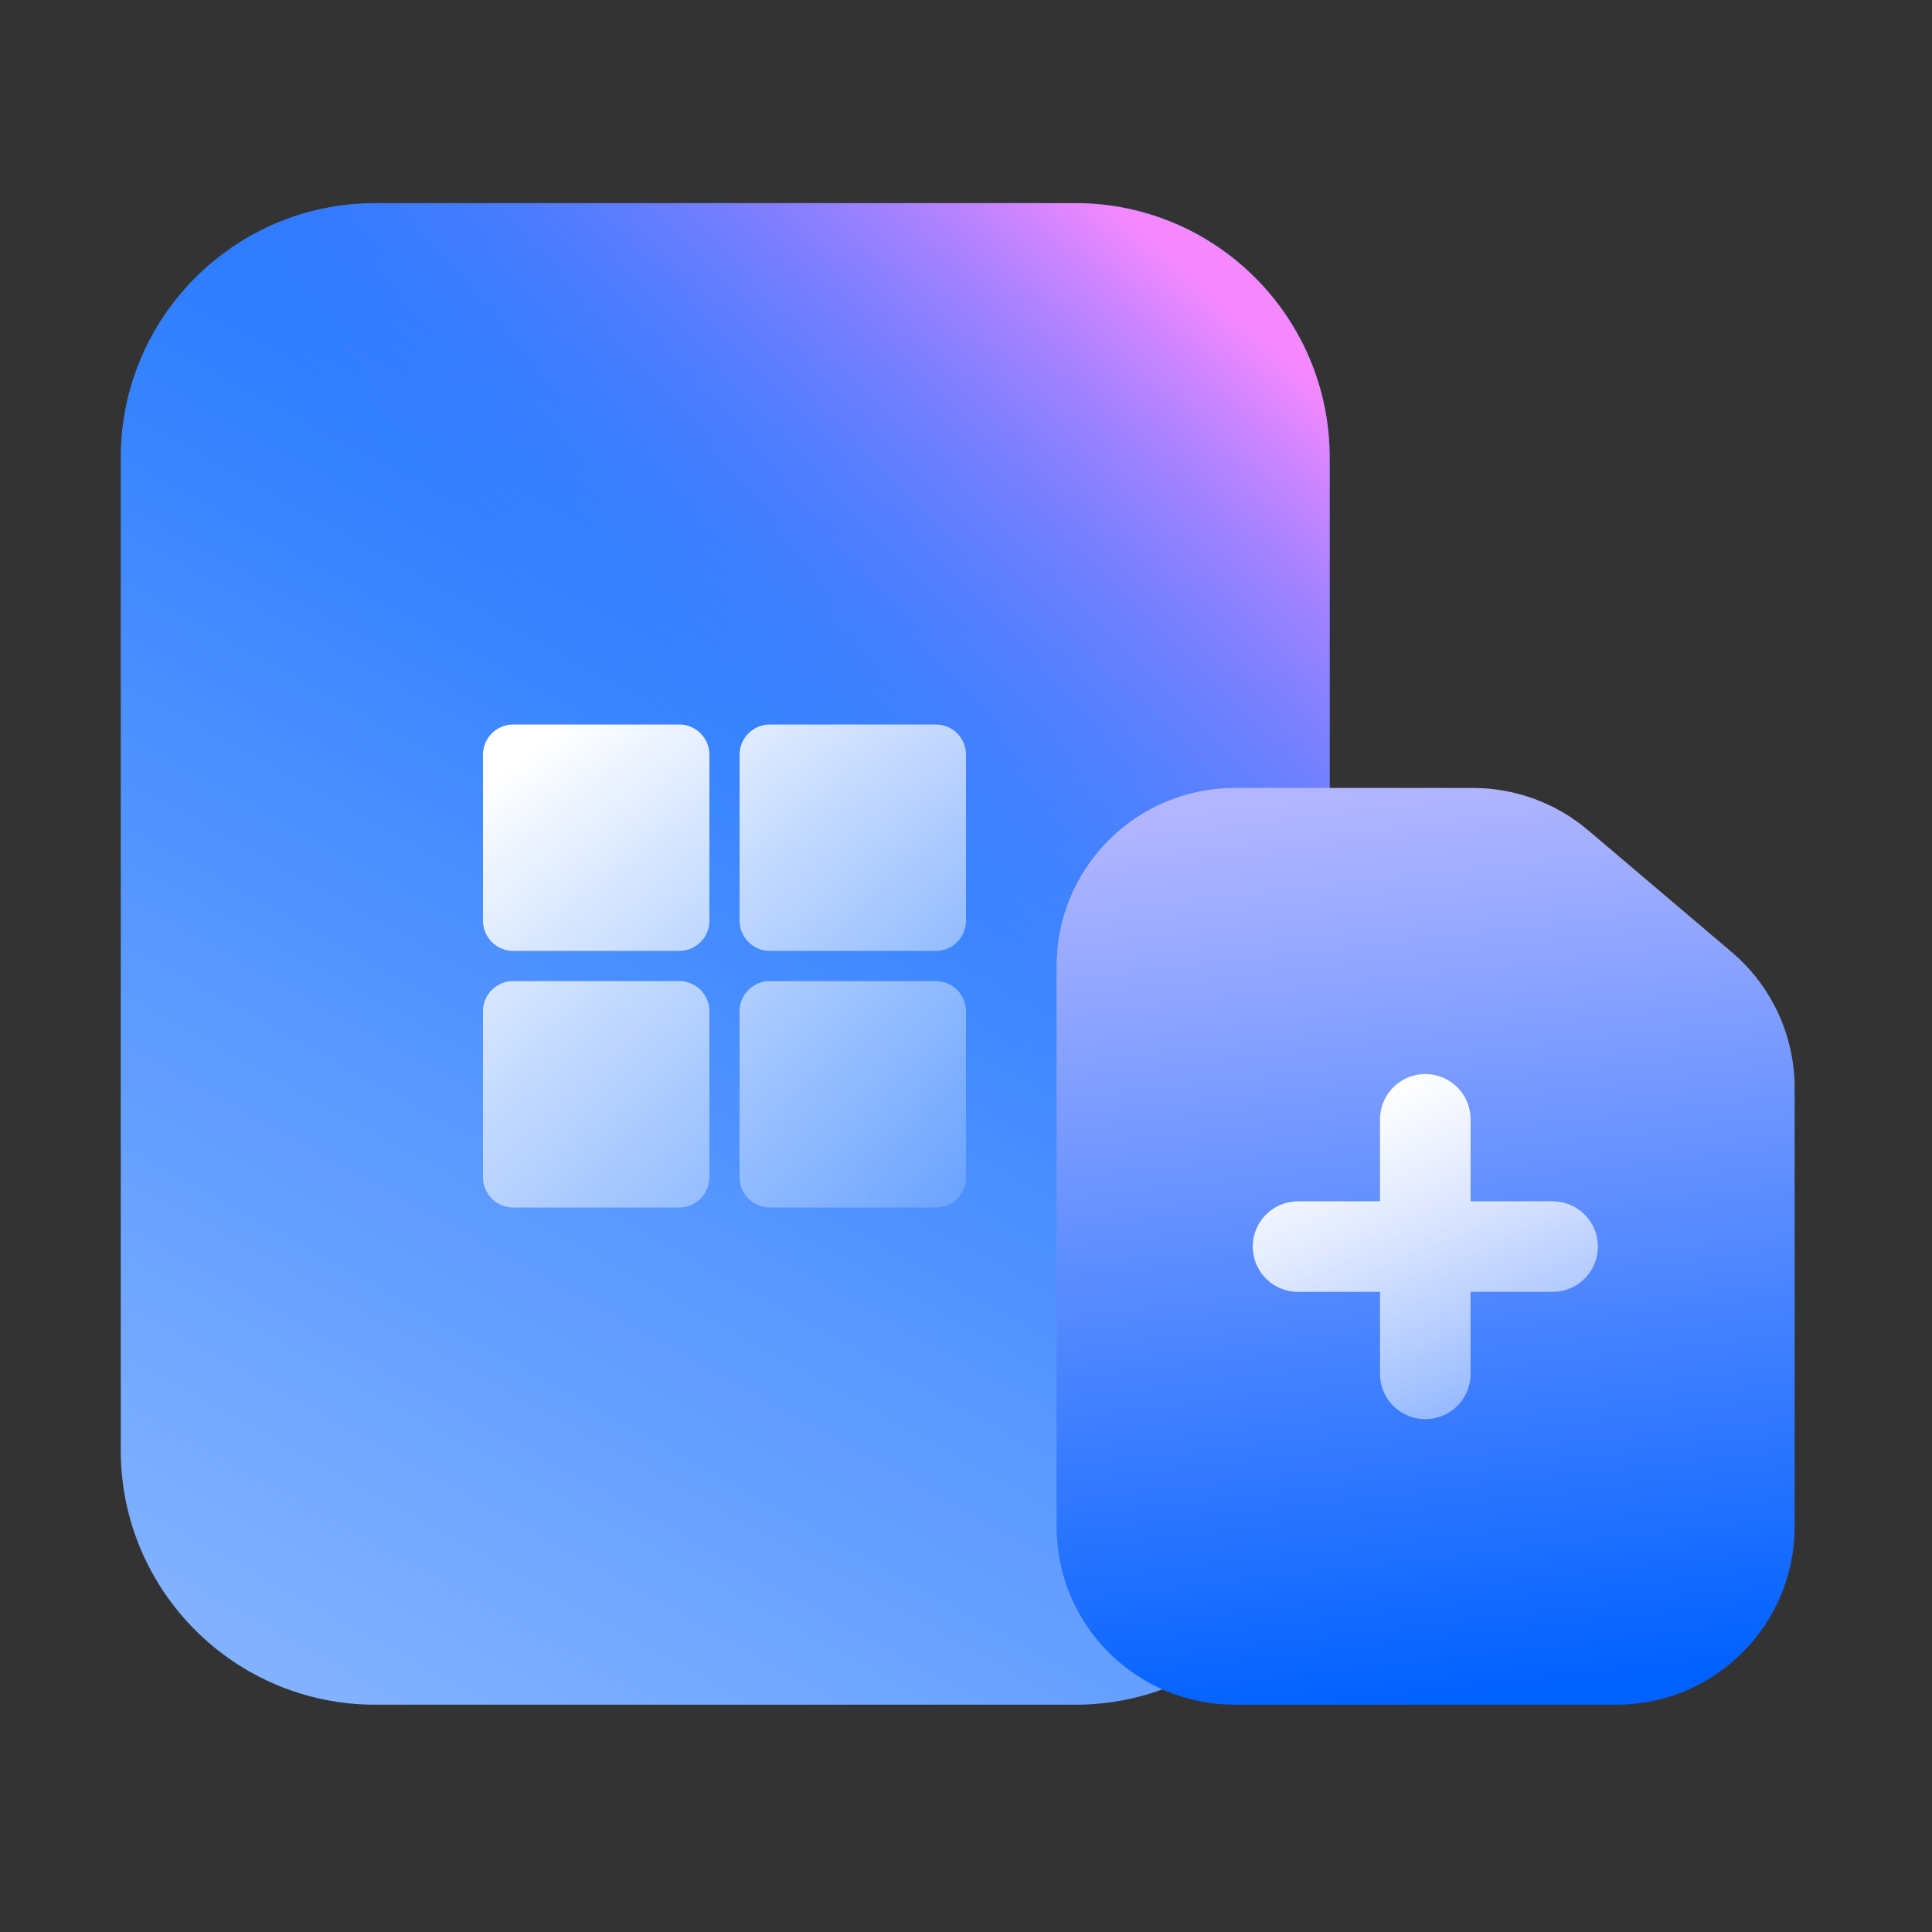
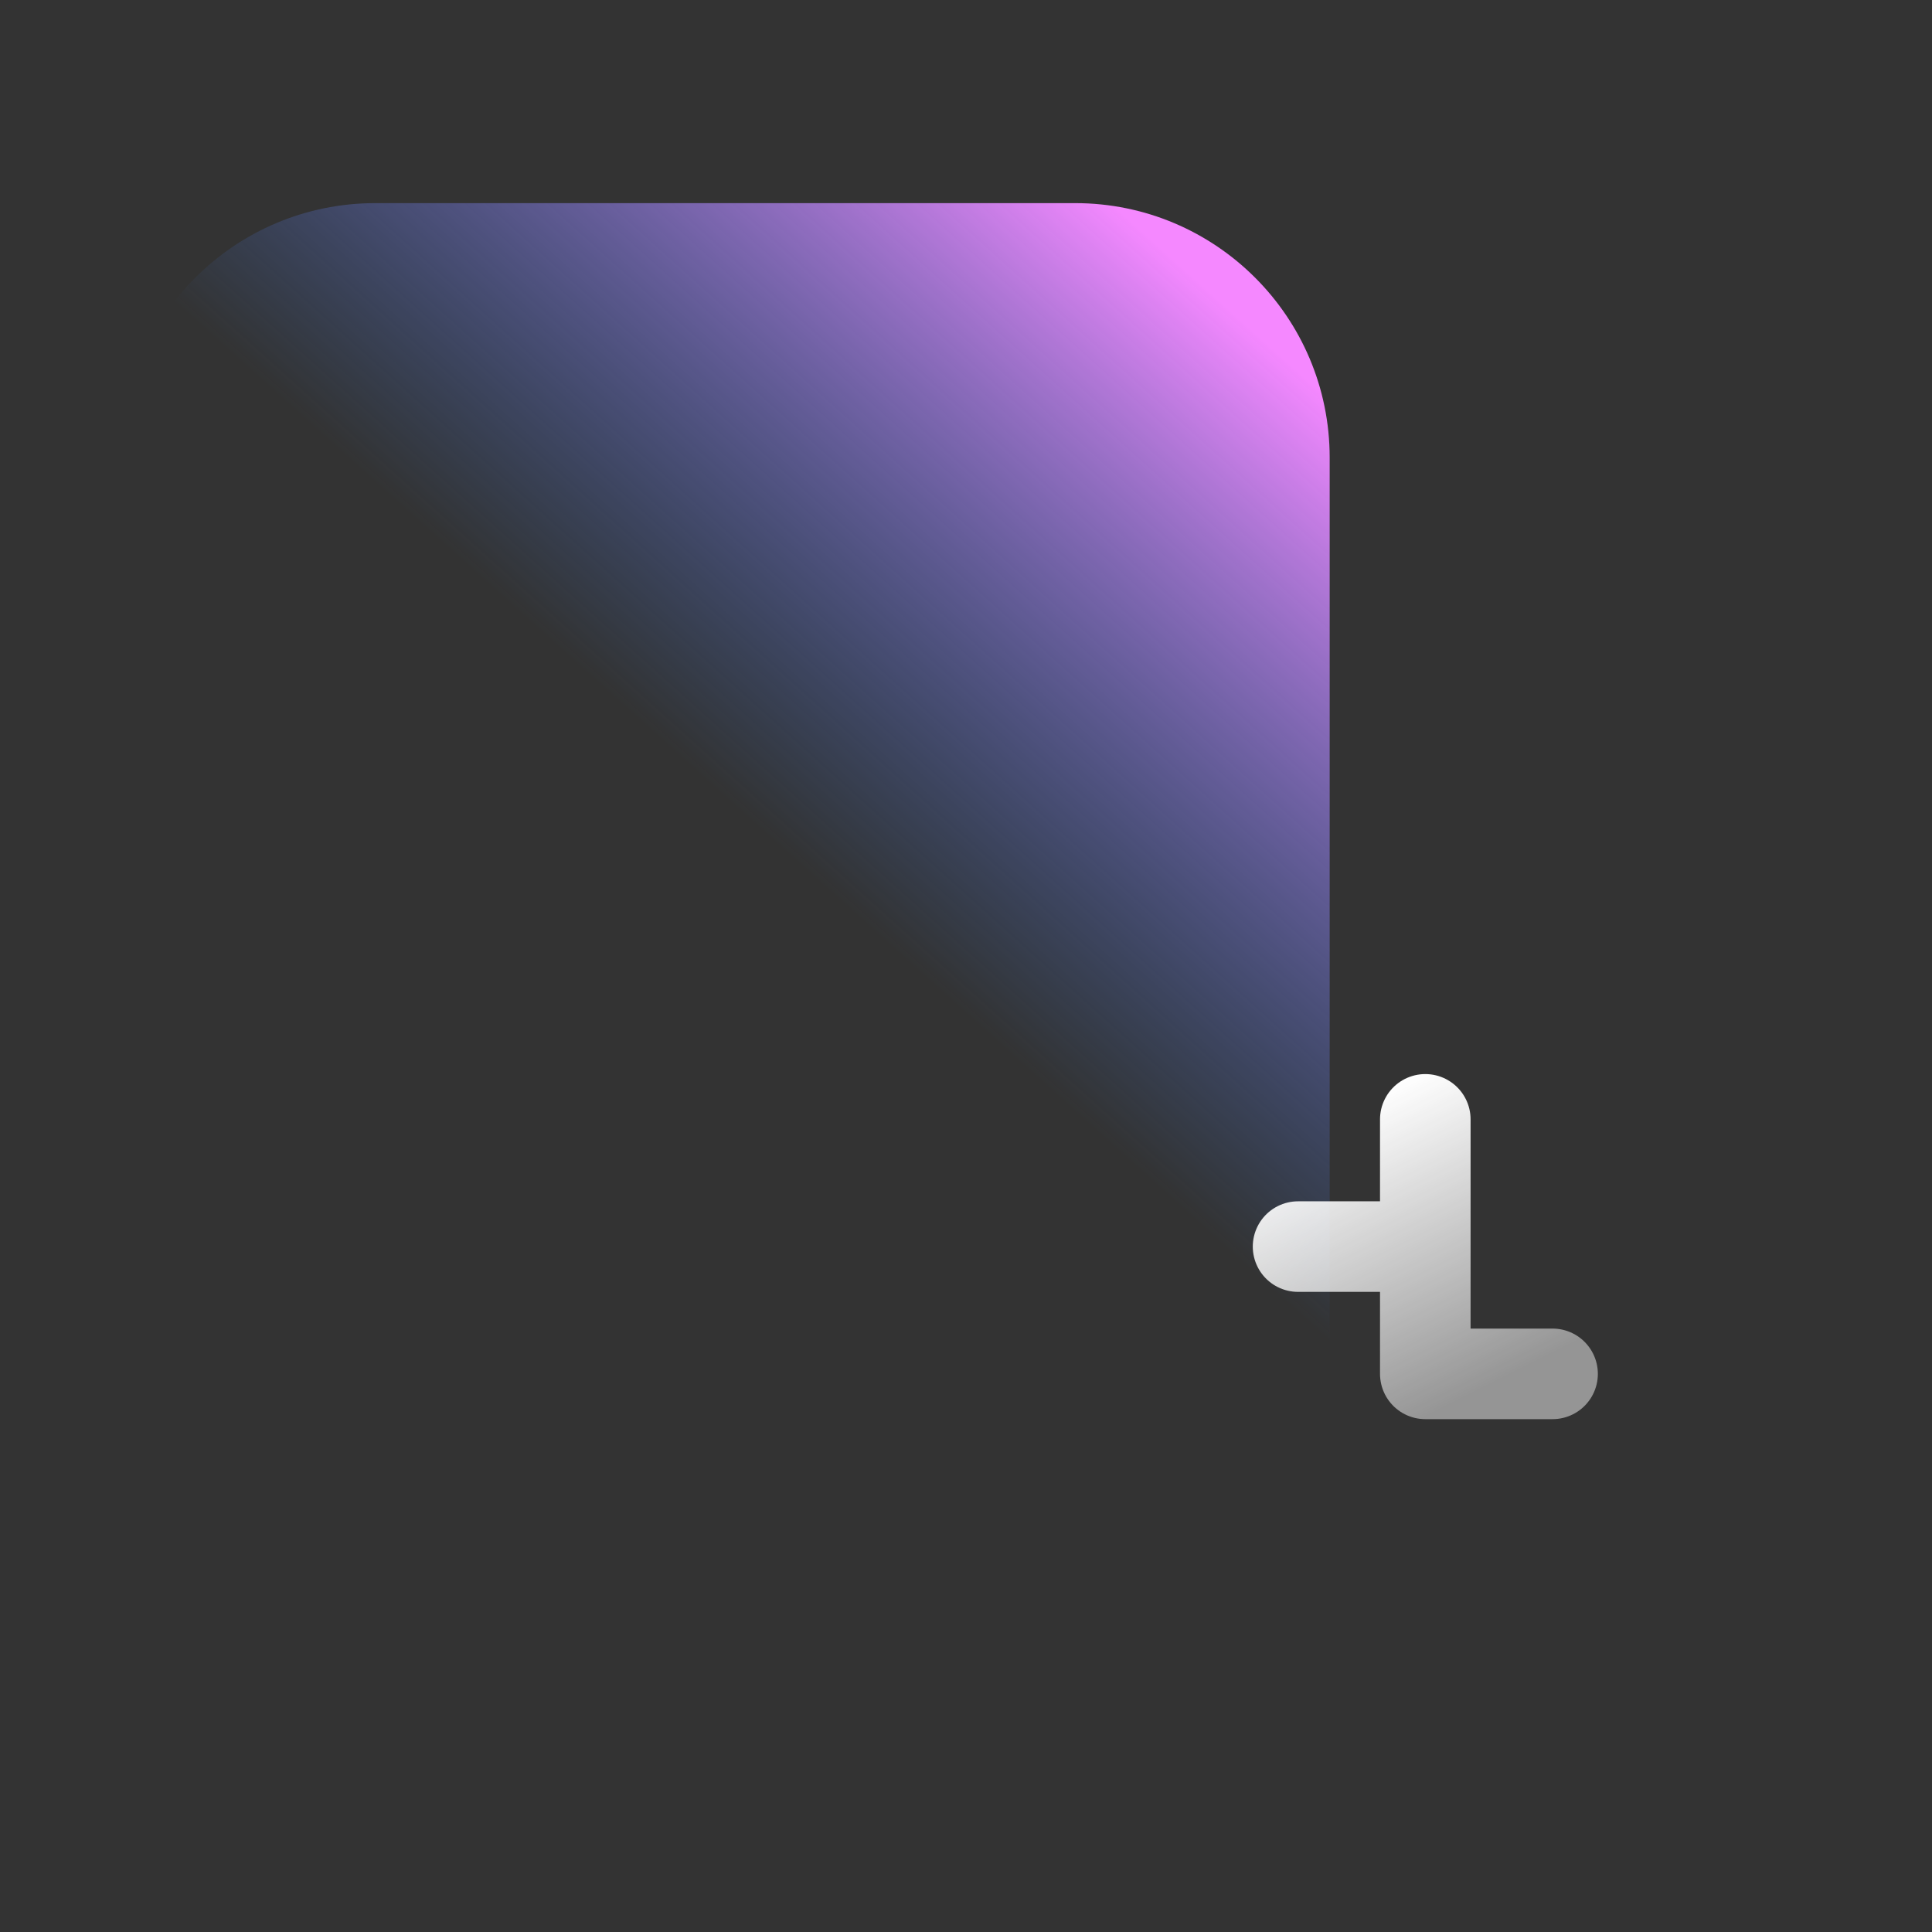
<svg xmlns="http://www.w3.org/2000/svg" width="64" height="64" viewBox="0 0 64 64" fill="none">
  <rect x="0" y="0" width="64" height="64" fill="#333333" stroke="none" />
-   <path d="M4 15.16C4 10.503 7.775 6.729 12.431 6.729L35.616 6.729C40.272 6.729 44.047 10.503 44.047 15.16V48.041C44.047 52.697 40.272 56.471 35.616 56.471H12.431C7.775 56.471 4 52.697 4 48.041V15.16Z" fill="url(#paint0_linear_1113_43472)" />
  <path d="M4 15.16C4 10.503 7.775 6.729 12.431 6.729L35.616 6.729C40.272 6.729 44.047 10.503 44.047 15.16V48.041C44.047 52.697 40.272 56.471 35.616 56.471H12.431C7.775 56.471 4 52.697 4 48.041V15.16Z" fill="url(#paint1_linear_1113_43472)" />
-   <path d="M24.5 33.5C24.5 32.948 24.948 32.5 25.5 32.5H31C31.552 32.5 32 32.948 32 33.5V39C32 39.552 31.552 40 31 40H25.5C24.948 40 24.5 39.552 24.5 39V33.5ZM25.5 31.5C24.948 31.5 24.5 31.052 24.5 30.5V25C24.5 24.448 24.948 24 25.5 24H31C31.552 24 32 24.448 32 25V30.5C32 31.052 31.552 31.5 31 31.5H25.5ZM23.5 30.5C23.5 31.052 23.052 31.5 22.5 31.5H17C16.448 31.5 16 31.052 16 30.5V25C16 24.448 16.448 24 17 24H22.5C23.052 24 23.5 24.448 23.5 25V30.5ZM22.5 32.5C23.052 32.5 23.5 32.948 23.5 33.5V39C23.5 39.552 23.052 40 22.5 40H17C16.448 40 16 39.552 16 39V33.5C16 32.948 16.448 32.5 17 32.5H22.5Z" fill="url(#paint2_linear_1113_43472)" />
-   <path d="M35 32.004C35 28.744 37.642 26.102 40.902 26.102H48.79C50.189 26.102 51.542 26.599 52.609 27.503L57.366 31.54C58.688 32.662 59.45 34.307 59.45 36.04V50.569C59.45 53.829 56.807 56.471 53.548 56.471H40.902C37.642 56.471 35 53.829 35 50.569V32.004Z" fill="url(#paint3_linear_1113_43472)" />
-   <path d="M43 41.295H47.215M47.215 41.295V45.511M47.215 41.295H51.431M47.215 41.295V37.08" stroke="url(#paint4_linear_1113_43472)" stroke-width="3" stroke-linecap="round" stroke-linejoin="round" />
+   <path d="M43 41.295H47.215M47.215 41.295V45.511H51.431M47.215 41.295V37.08" stroke="url(#paint4_linear_1113_43472)" stroke-width="3" stroke-linecap="round" stroke-linejoin="round" />
  <defs>
    <linearGradient id="paint0_linear_1113_43472" x1="37.68" y1="2.34" x2="8.663" y2="54.668" gradientUnits="userSpaceOnUse">
      <stop stop-color="#0061FF" />
      <stop offset="1" stop-color="#81B1FF" />
    </linearGradient>
    <linearGradient id="paint1_linear_1113_43472" x1="45.733" y1="14.738" x2="30.209" y2="32" gradientUnits="userSpaceOnUse">
      <stop stop-color="#F588FF" />
      <stop offset="1" stop-color="#3885FF" stop-opacity="0" />
    </linearGradient>
    <linearGradient id="paint2_linear_1113_43472" x1="21.333" y1="22" x2="33.813" y2="38.64" gradientUnits="userSpaceOnUse">
      <stop stop-color="white" />
      <stop offset="1" stop-color="white" stop-opacity="0.16" />
    </linearGradient>
    <linearGradient id="paint3_linear_1113_43472" x1="57.569" y1="55.386" x2="54.113" y2="25.162" gradientUnits="userSpaceOnUse">
      <stop stop-color="#0061FF" />
      <stop offset="1" stop-color="#B3B6FF" />
    </linearGradient>
    <linearGradient id="paint4_linear_1113_43472" x1="45.529" y1="36.237" x2="50.166" y2="45.511" gradientUnits="userSpaceOnUse">
      <stop stop-color="white" />
      <stop offset="1" stop-color="white" stop-opacity="0.48" />
    </linearGradient>
  </defs>
</svg>